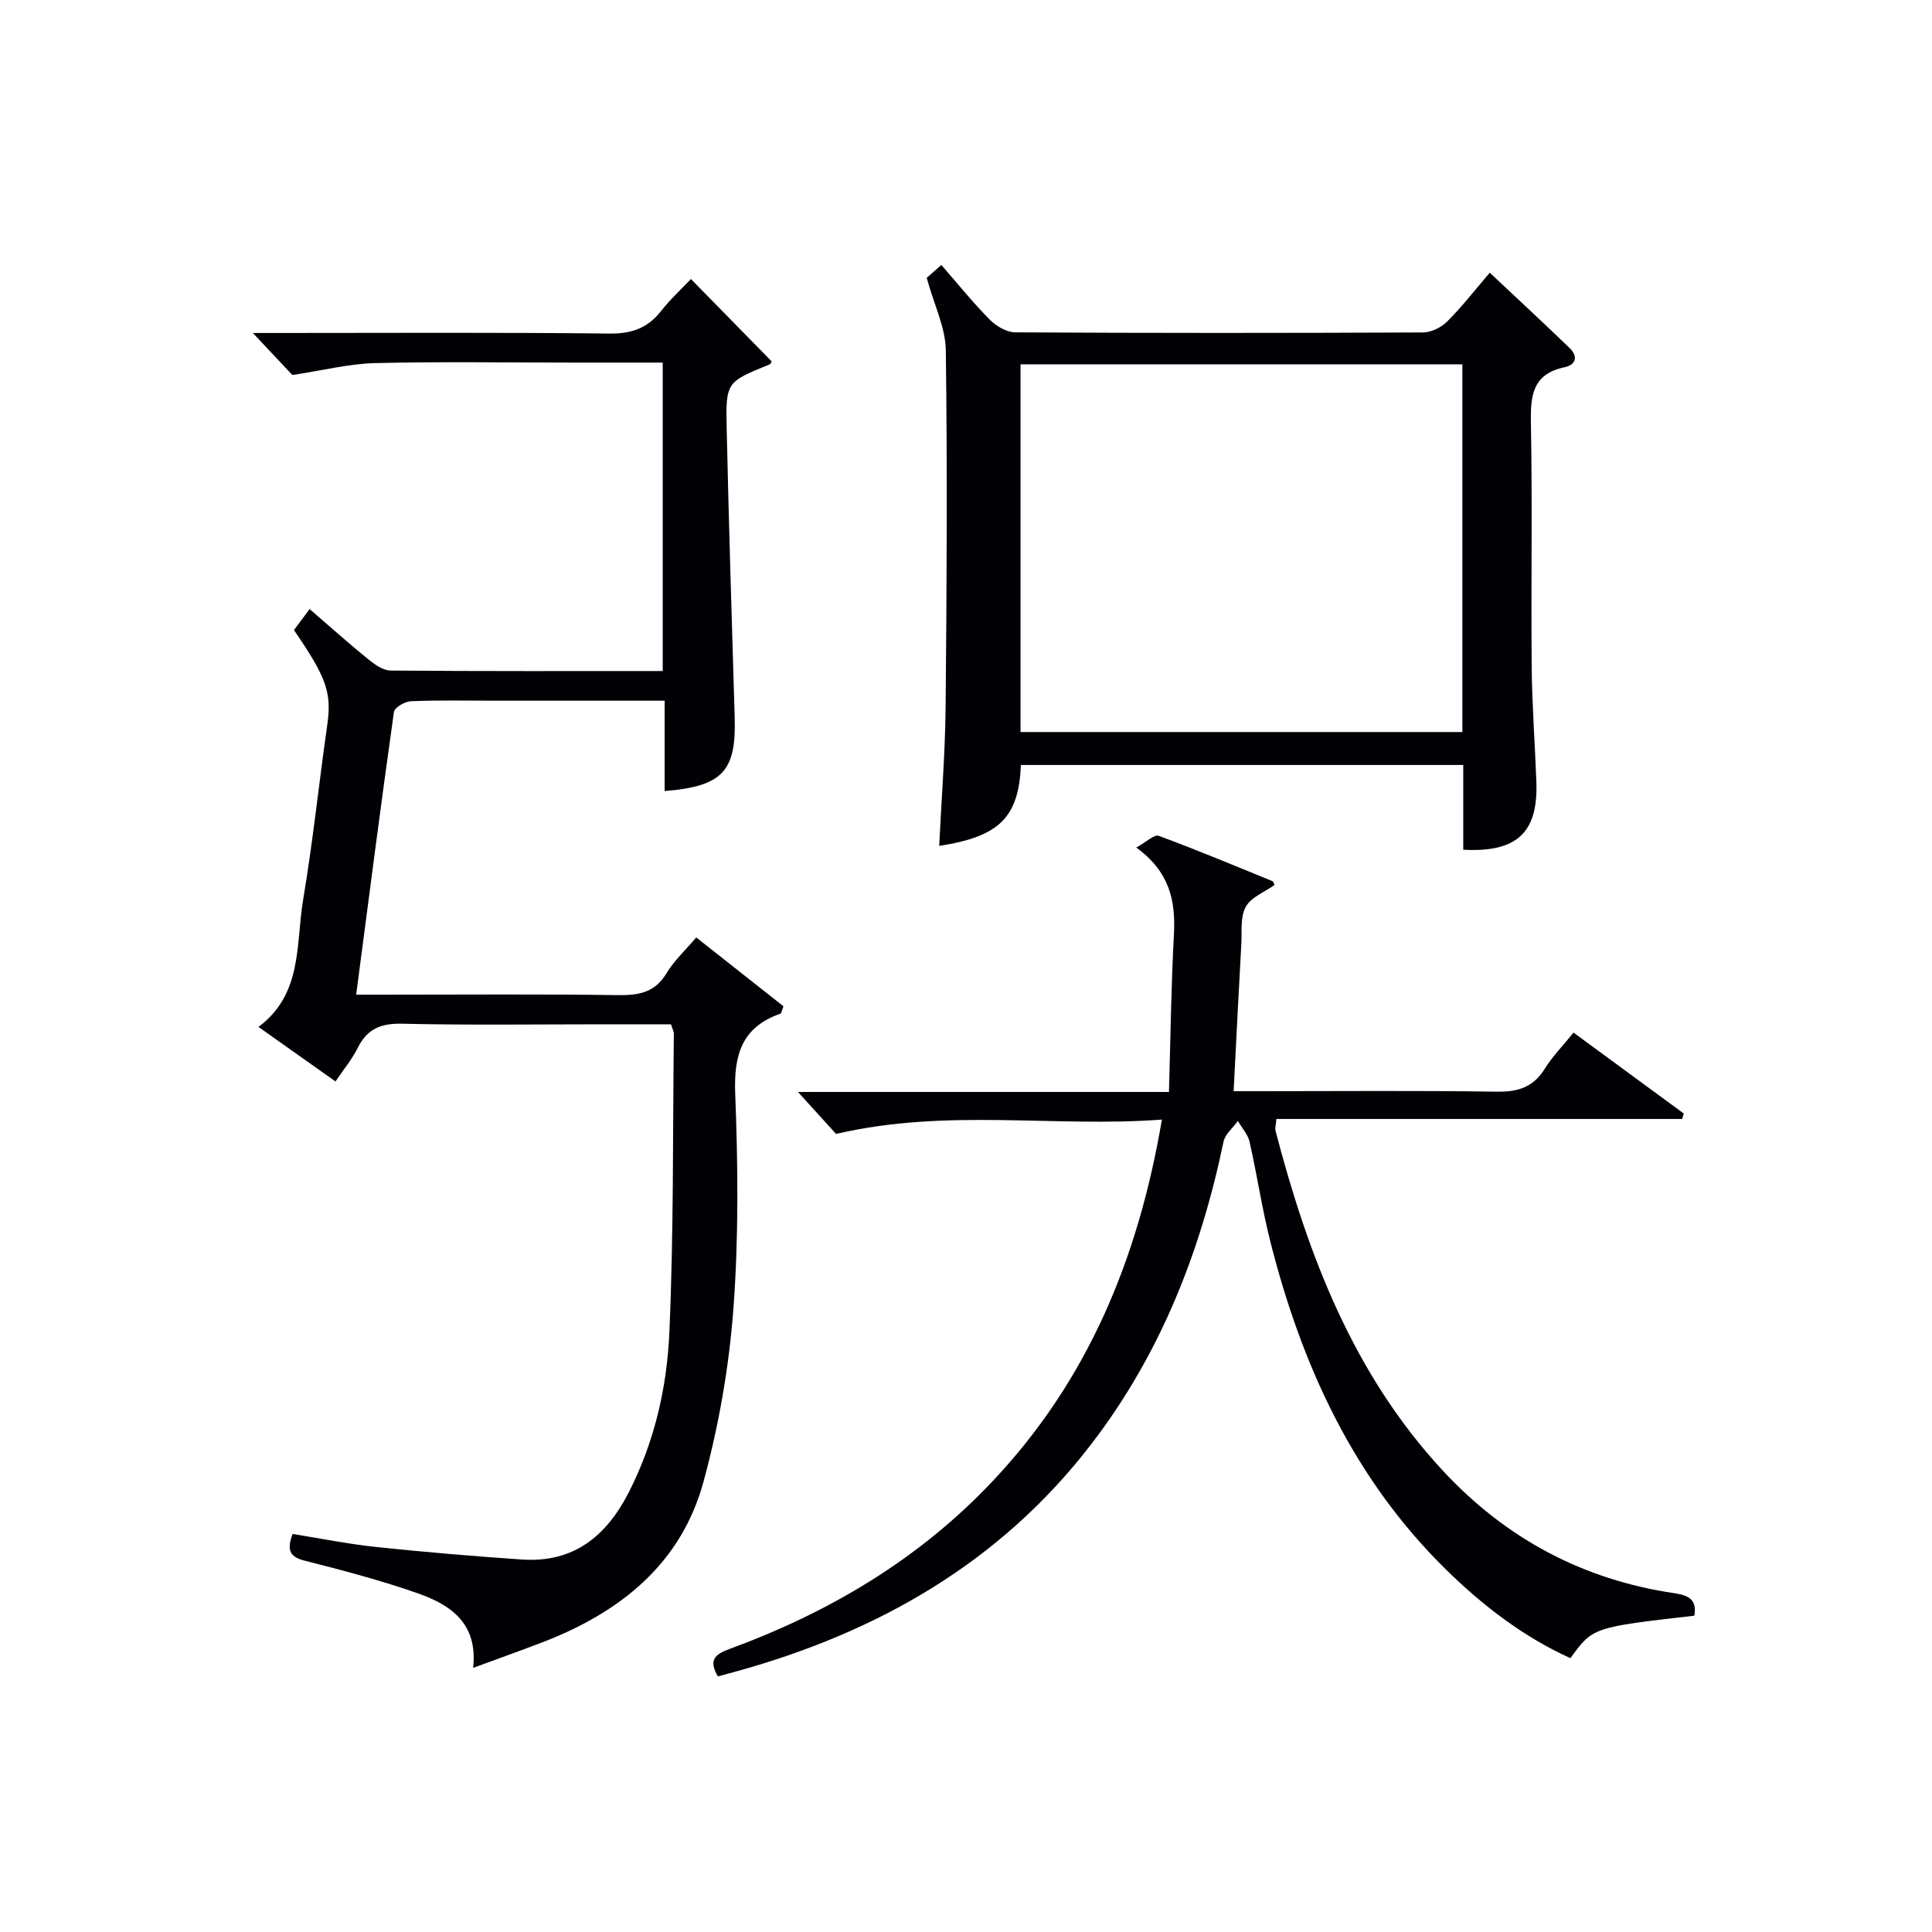
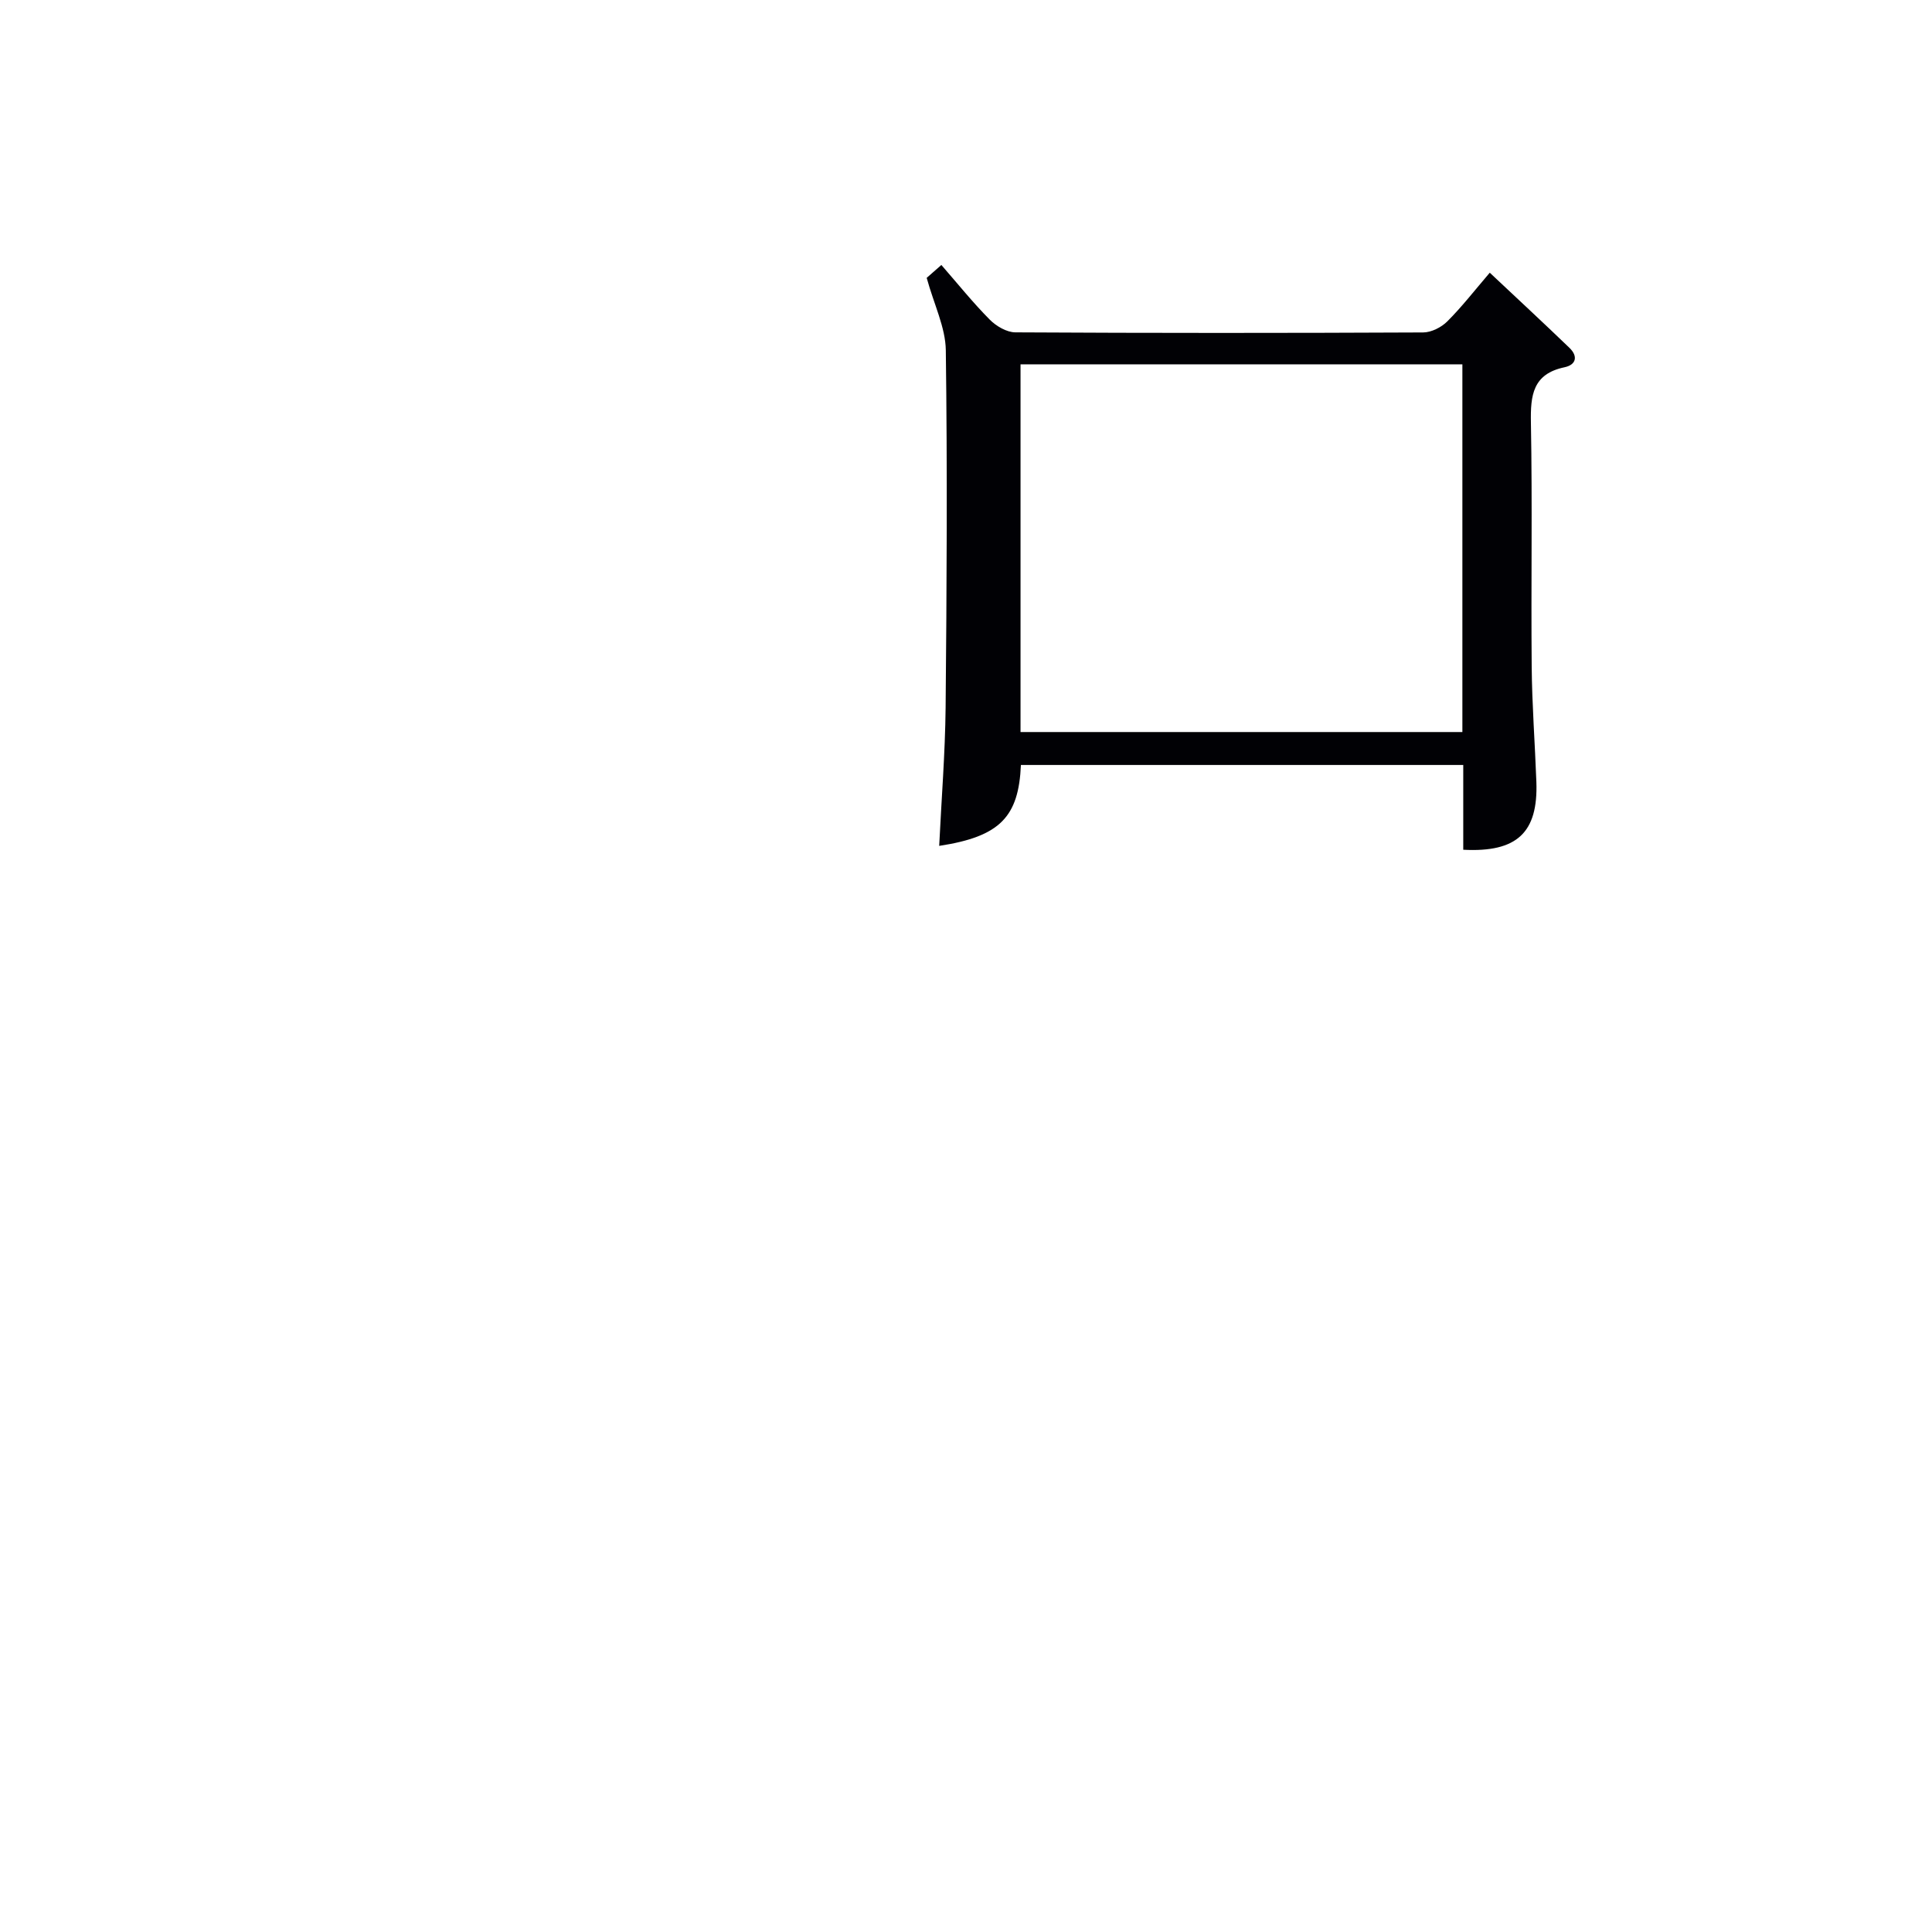
<svg xmlns="http://www.w3.org/2000/svg" enable-background="new 0 0 400 400" viewBox="0 0 400 400">
  <g fill="#010105">
-     <path d="m144.15 194.09c6.35 5.02 12.28 9.7 18.06 14.25-.38.96-.43 1.46-.63 1.53-8.07 2.81-9.68 8.62-9.36 16.68.58 14.8.72 29.7-.38 44.45-.9 12-3.01 24.09-6.17 35.71-4.62 17.05-17.24 27.09-33.24 33.26-4.61 1.78-9.27 3.42-14.48 5.34 1.04-9.14-4.6-13.02-11.34-15.39-7.64-2.69-15.52-4.77-23.39-6.76-2.98-.75-4-1.91-2.65-5.57 5.64.9 11.42 2.07 17.25 2.69 10.05 1.06 20.13 1.91 30.22 2.6 10.64.73 17.45-4.75 22.12-13.87 5.33-10.42 7.91-21.66 8.42-33.07.91-20.61.7-41.27.93-61.91.01-.47-.27-.93-.59-1.96-4.49 0-9.1 0-13.71 0-14 0-28 .2-41.99-.12-4.4-.1-7.2 1.08-9.15 5-1.18 2.36-2.91 4.43-4.61 6.95-5.28-3.74-10.39-7.36-15.94-11.28 9.2-6.9 7.7-17.16 9.23-26.27 2.01-11.94 3.26-24 4.97-35.99.98-6.83.09-9.79-6.86-19.91.9-1.2 1.86-2.49 3.24-4.35 4.16 3.59 8.06 7.08 12.11 10.37 1.33 1.08 3.08 2.34 4.65 2.36 18.65.16 37.3.1 56.35.1 0-21.33 0-42.37 0-63.86-6.38 0-12.51 0-18.64 0-13.66 0-27.33-.22-40.99.11-5.29.13-10.56 1.48-17.05 2.46-1.77-1.88-4.77-5.08-8.18-8.7h5.33c22.83 0 45.66-.14 68.48.12 4.6.05 7.92-1.1 10.72-4.68 1.94-2.48 4.29-4.62 6.17-6.61 5.58 5.69 11.08 11.31 16.71 17.05.06-.08-.14.51-.52.67-8.82 3.6-9 3.6-8.79 13.2.44 19.95 1.07 39.9 1.66 59.85.33 11.13-2.49 14.26-14.5 15.24 0-6.11 0-12.19 0-18.71-12.11 0-23.56 0-35.02 0-5.83 0-11.67-.13-17.49.11-1.25.05-3.41 1.29-3.54 2.21-2.71 19.22-5.19 38.48-7.82 58.55h5.72c16.16 0 32.33-.14 48.48.09 4.32.06 7.66-.53 10.07-4.55 1.5-2.53 3.76-4.59 6.14-7.39z" />
-     <path d="m148.63 347.08c-2.02-3.44-.53-4.59 2.36-5.66 20.74-7.61 39.35-18.63 54.61-34.85 19.58-20.79 30.04-45.84 34.96-74.77-22.39 1.67-44.43-2.4-67.46 2.97-1.84-2.03-4.69-5.17-7.89-8.69h76.81c.33-11.21.45-21.96 1.03-32.68.37-6.9-.89-12.91-7.8-17.92 2.08-1.14 3.73-2.77 4.65-2.43 7.93 2.92 15.72 6.19 23.54 9.38.23.09.3.55.43.8-2.07 1.48-4.87 2.53-5.95 4.52-1.16 2.12-.78 5.13-.92 7.75-.55 9.93-1.05 19.85-1.59 30.42h5.44c16.33 0 32.66-.15 48.99.1 4.4.07 7.6-.89 9.99-4.75 1.56-2.52 3.7-4.69 5.95-7.48 7.7 5.65 15.26 11.2 22.81 16.74-.1.38-.21.76-.31 1.14-27.95 0-55.89 0-84.02 0-.1 1.28-.32 1.93-.17 2.48 6.74 25.81 16.11 50.36 34.64 70.34 13.01 14.03 29.01 22.59 47.97 25.37 3.04.45 4.64 1.41 4.1 4.65-21.04 2.41-21.04 2.41-25.66 8.8-9.72-4.41-18.11-10.85-25.7-18.29-19.26-18.88-29.99-42.43-36.48-68.16-1.7-6.75-2.71-13.67-4.25-20.46-.35-1.54-1.59-2.88-2.42-4.31-1.02 1.42-2.64 2.72-2.97 4.28-4.74 22.75-13.04 43.91-27.29 62.5-18.9 24.66-44.33 39.12-73.81 47.24-1.1.31-2.22.6-3.59.97z" />
    <path d="m302.95 175.93c0-5.73 0-11.49 0-17.55-30.84 0-61.22 0-91.58 0-.47 10.69-4.26 14.82-16.92 16.75.46-9.59 1.23-19.12 1.33-28.66.23-24.64.37-49.29.04-73.93-.06-4.74-2.43-9.45-3.96-15.01.25-.22 1.45-1.28 3.04-2.67 3.44 3.95 6.55 7.82 10.02 11.32 1.33 1.34 3.5 2.62 5.3 2.63 28.14.16 56.29.15 84.43.02 1.7-.01 3.77-1.06 5-2.29 3.04-3.04 5.69-6.46 8.79-10.08 5.67 5.33 11.13 10.39 16.49 15.55 1.83 1.76 1.4 3.52-1.02 4.03-6.58 1.38-7.06 5.81-6.95 11.48.31 16.81.01 33.64.16 50.46.07 7.97.68 15.94.97 23.92.37 10.47-4 14.62-15.14 14.03zm-.18-100.5c-30.79 0-61.14 0-91.48 0v76.13h91.48c0-25.47 0-50.57 0-76.13z" />
  </g>
</svg>